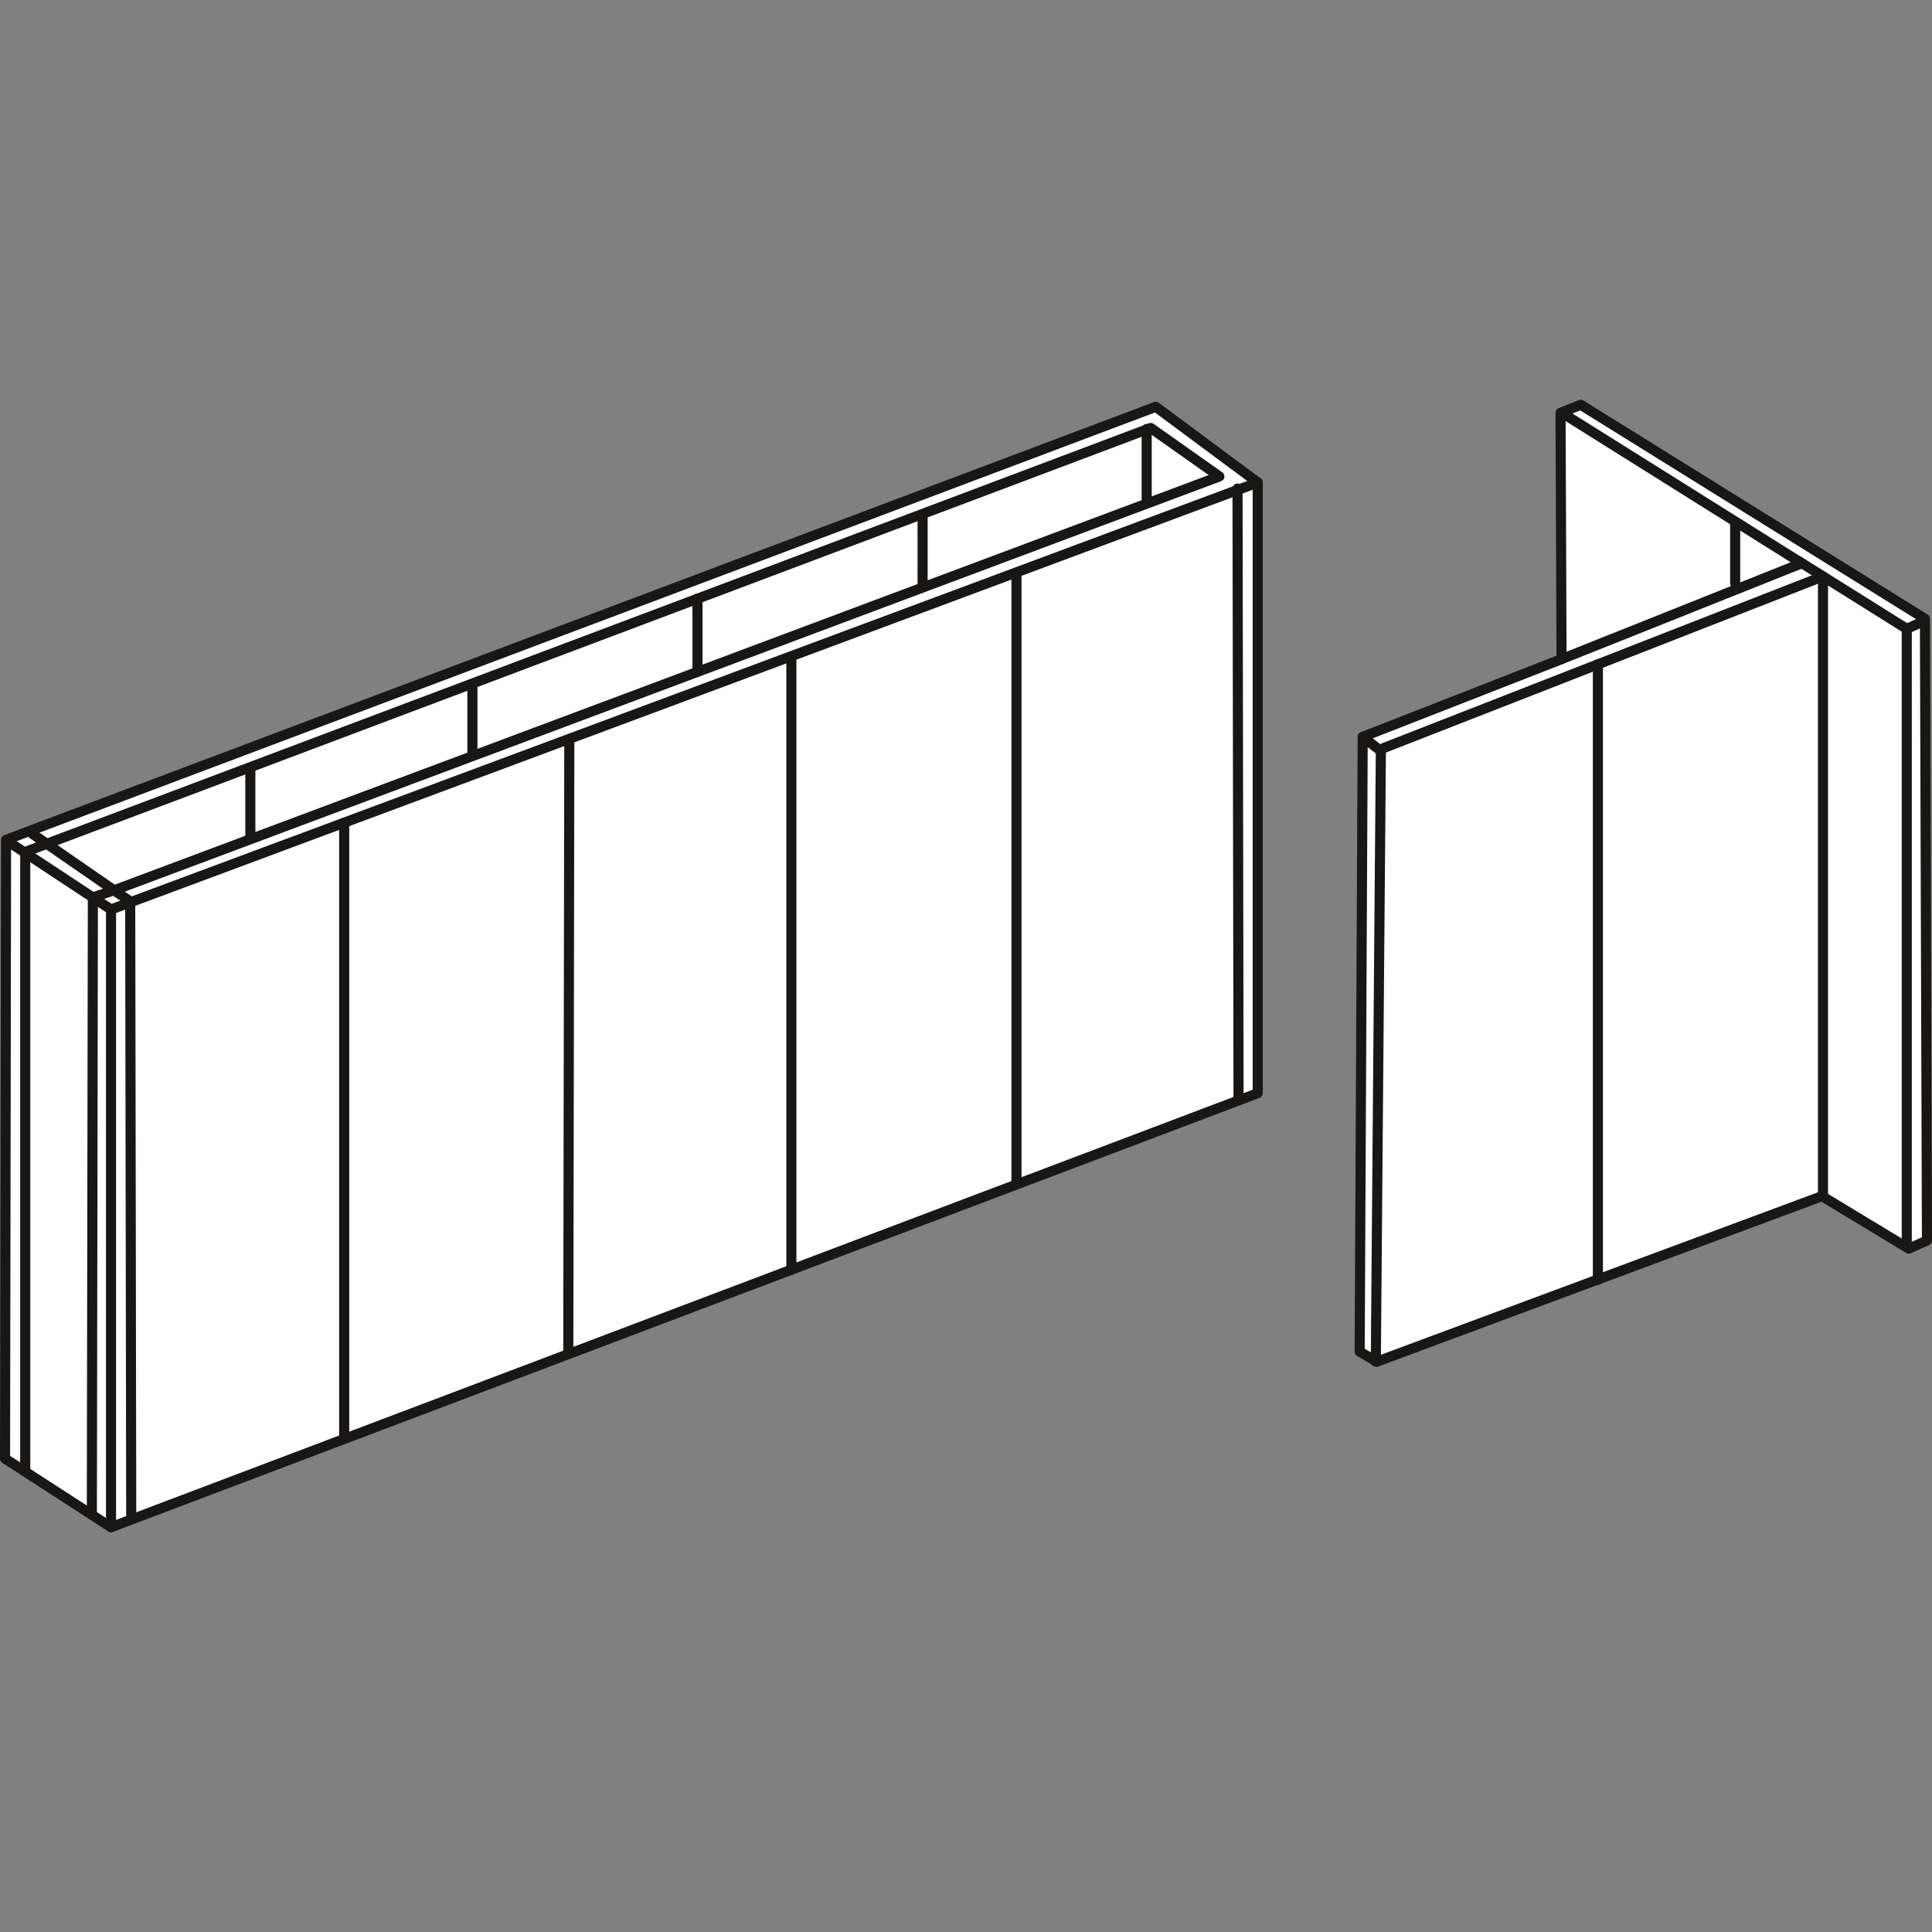
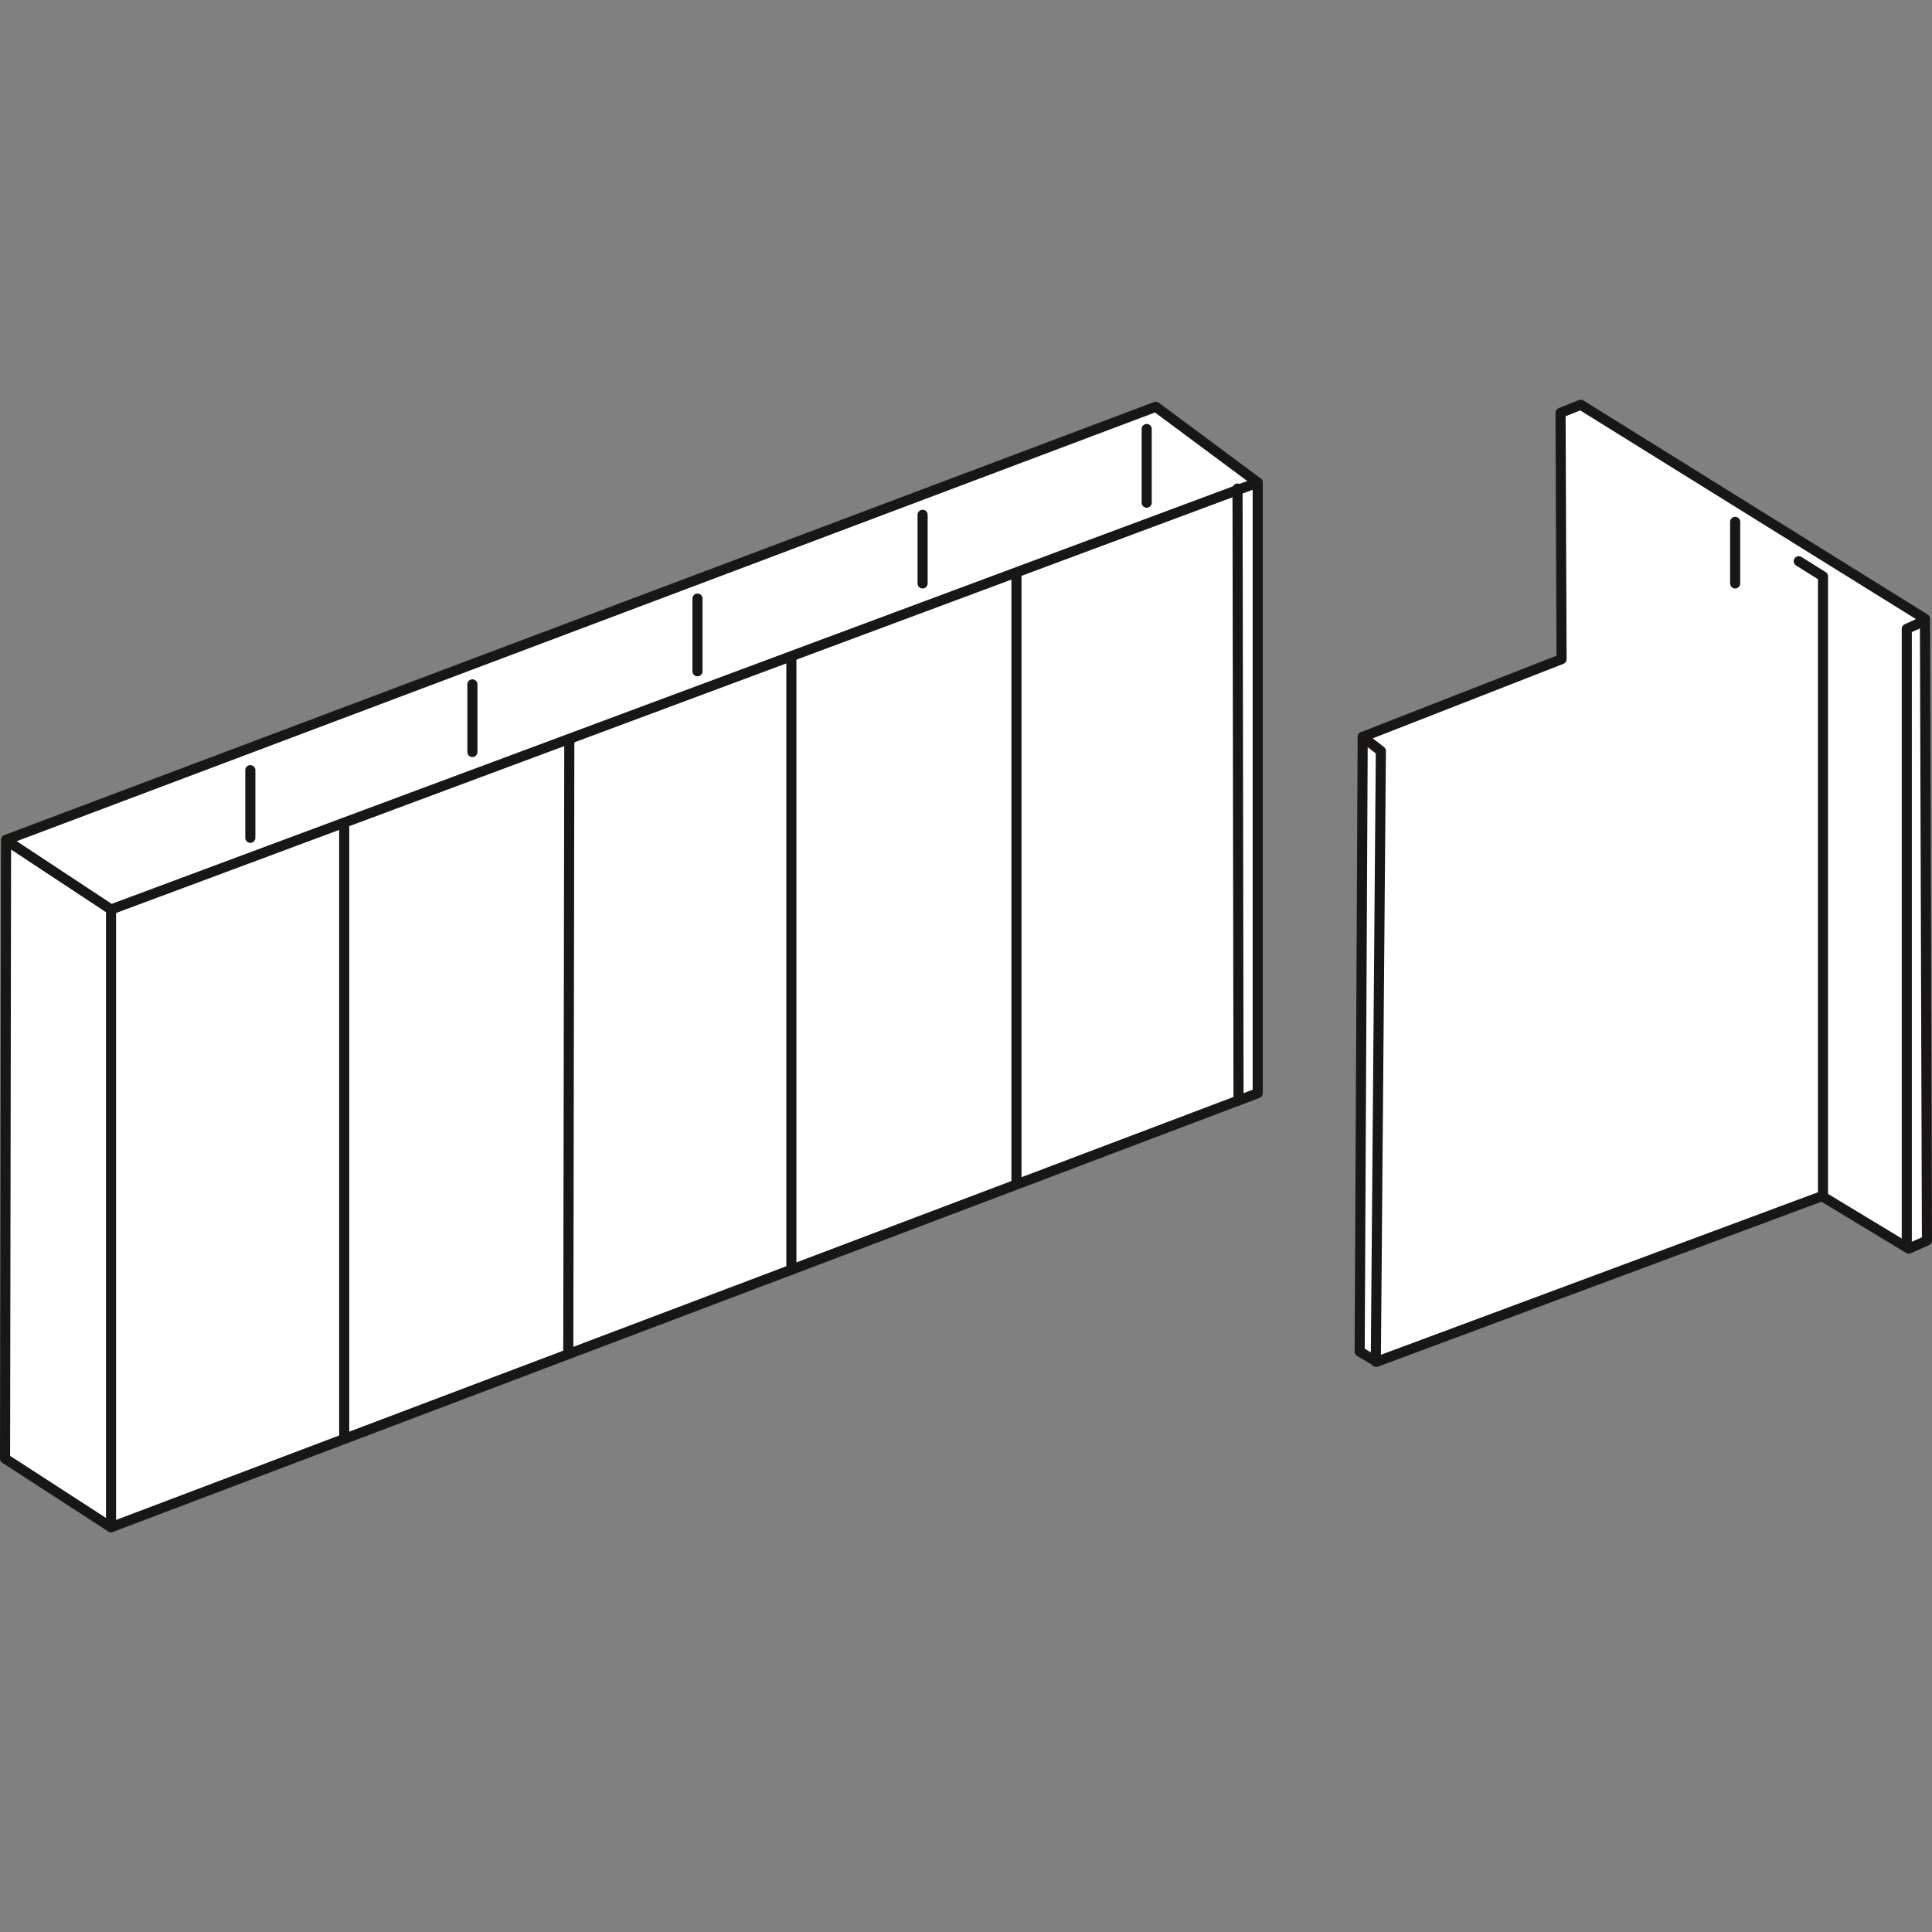
<svg xmlns="http://www.w3.org/2000/svg" version="1.1" id="Ebene_1" x="0px" y="0px" viewBox="0 0 191.4 191.4" style="enable-background:new 0 0 191.4 191.4;" xml:space="preserve">
  <rect x="0" y="0" width="191.4" height="191.4" fill="#808080" stroke="none" />
  <style type="text/css">
	.st0{fill:#FFFFFF;}
	.st1{fill:none;stroke:#181716;stroke-linecap:round;stroke-linejoin:round;}
	.st2{fill:#FFFFFF;stroke:#181716;stroke-linecap:round;stroke-linejoin:round;}
</style>
  <g id="Ebene_2_1_">
    <polygon class="st0" points="0.6,83.2 114.5,40.3 124.6,47.8 124.6,108.3 11,151.3 0.5,144.5  " />
  </g>
  <g id="Ebene_1_1_">
    <g id="Ebene_2_2_">
      <g id="_16">
        <line class="st1" x1="100.7" y1="117.2" x2="100.7" y2="56.9" />
        <line class="st1" x1="122.6" y1="48.4" x2="122.7" y2="109" />
        <line class="st1" x1="113.6" y1="42.5" x2="113.6" y2="49.8" />
        <line class="st1" x1="91.4" y1="51" x2="91.4" y2="57.8" />
        <line class="st1" x1="69.1" y1="59.3" x2="69.1" y2="66.5" />
        <polygon class="st1" points="0.6,83.2 114.5,40.3 124.6,47.8 124.6,108.3 11,151.3 0.5,144.5    " />
        <polyline class="st1" points="124.6,47.8 11,90.1 1,83.5    " />
        <line class="st1" x1="11" y1="90.1" x2="11" y2="151.3" />
-         <polyline class="st1" points="2.5,145.7 2.5,84.4 114,42.4 120.8,47.2 11.3,88.2 3.2,82.6    " />
        <line class="st1" x1="34.1" y1="81.5" x2="34.1" y2="142.3" />
        <line class="st1" x1="56.3" y1="133.9" x2="56.4" y2="73.5" />
        <line class="st1" x1="78.4" y1="65.3" x2="78.4" y2="125.8" />
        <line class="st1" x1="46.8" y1="67.8" x2="46.8" y2="74.5" />
        <line class="st1" x1="24.8" y1="76.3" x2="24.8" y2="83" />
-         <polyline class="st1" points="9.1,150 9.2,88.9 11.3,88.2 12.9,89.3 13,150.4    " />
        <polygon class="st2" points="154.6,40.9 156.6,40.1 190.7,61.3 190.9,122.9 189.1,123.7 180.5,118.5 136.4,134.9 134.7,133.9      135,73 154.7,65.3    " />
-         <polyline class="st1" points="154.9,41 178.5,55.8 154.7,65.3    " />
        <line class="st1" x1="171.9" y1="51.7" x2="171.9" y2="57.8" />
-         <polyline class="st1" points="137.1,74.1 180.6,57.1 188.9,62.3    " />
-         <line class="st1" x1="158.3" y1="126.8" x2="158.3" y2="65.8" />
        <polyline class="st1" points="180.6,118.5 180.6,57.1 178.2,55.6    " />
        <polyline class="st1" points="188.9,123.5 188.9,62.3 190,61.8    " />
        <polyline class="st1" points="136.3,134.9 136.8,74.4 135,73    " />
      </g>
    </g>
  </g>
</svg>